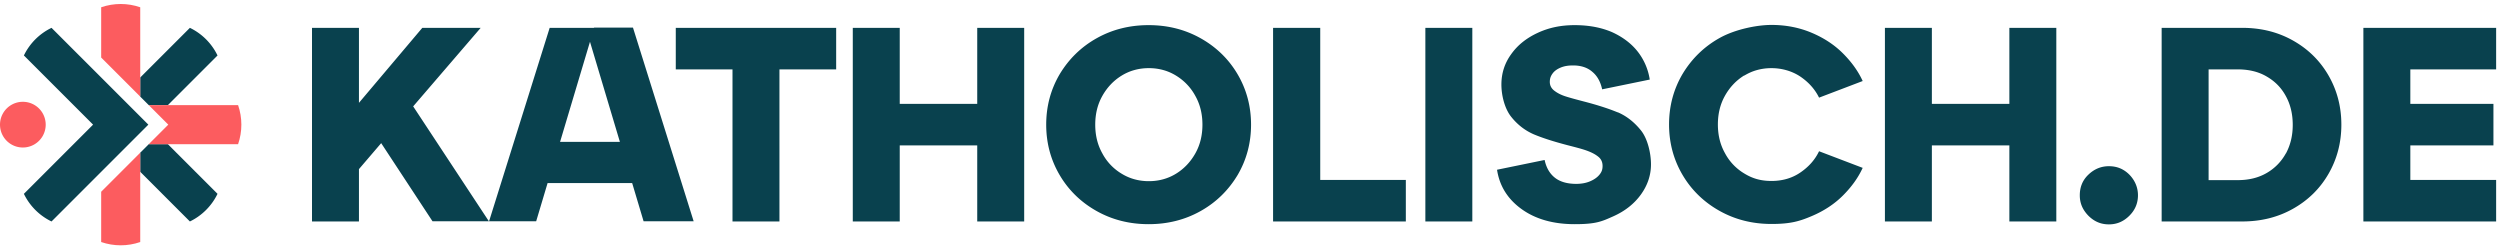
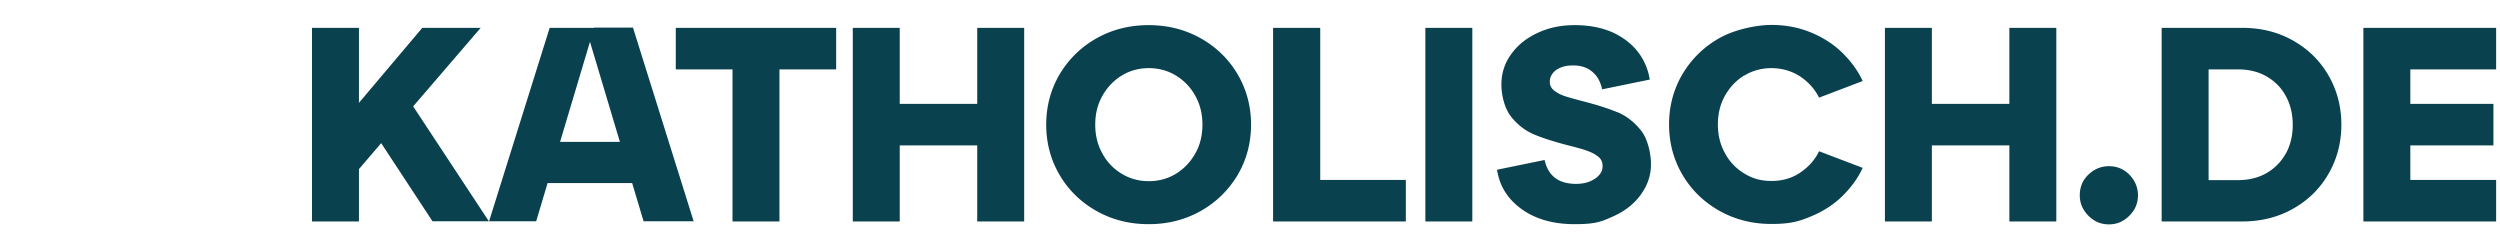
<svg xmlns="http://www.w3.org/2000/svg" width="361" height="36" fill="none">
-   <path fill="#09414E" d="M7.44 4.02a8.577 8.577 0 0 0-3.99 3.99L13.44 18l-9.99 9.99a8.577 8.577 0 0 0 3.99 3.99L21.42 18 7.44 4.02Z" />
-   <path fill="#FC5C5F" d="M3.3 21.3a3.3 3.3 0 1 0 0-6.6 3.3 3.3 0 0 0 0 6.6Z" />
-   <path fill="#09414E" d="m20.25 24.81 7.17 7.17a8.577 8.577 0 0 0 3.99-3.99l-7.17-7.17h-2.76l-1.23 1.23v2.76ZM20.25 11.19v2.76l1.23 1.23h2.76l7.17-7.17a8.577 8.577 0 0 0-3.99-3.99l-7.17 7.17Z" />
-   <path fill="#FC5C5F" d="m20.25 13.95-5.64-5.64V1.05c1.83-.63 3.81-.63 5.64 0v12.9Zm0 8.1-5.64 5.64v7.26c1.83.63 3.81.63 5.64 0v-12.9Zm14.13-6.87h-12.9L24.3 18l-2.82 2.82h12.9c.63-1.83.63-3.81 0-5.64Z" />
  <path fill="#09414E" d="M85.793 4.02h-6.42l-8.76 27.96-10.95-16.62 9.75-11.34h-8.43l-9.15 10.83V4.02h-6.78v27.96h6.78v-7.56l3.21-3.75 7.41 11.28h14.97l1.65-5.52h12.21l1.65 5.52h7.229l-8.76-27.96h-5.64l.03.03Zm-4.92 16.47 4.32-14.46 4.32 14.46h-8.64ZM97.582 10.02h8.19v21.96h6.78V10.02h8.19v-6h-23.16v6ZM141.112 15h-11.19V4.02h-6.78v27.96h6.78V21h11.19v10.98h6.78V4.02h-6.78V15ZM173.362 5.52c-2.25-1.26-4.74-1.89-7.5-1.89s-5.25.63-7.5 1.89c-2.25 1.26-4.02 3-5.34 5.19-1.29 2.19-1.95 4.62-1.95 7.29s.66 5.1 1.95 7.29c1.29 2.19 3.09 3.93 5.34 5.19 2.25 1.26 4.74 1.89 7.5 1.89s5.25-.63 7.5-1.89c2.25-1.26 4.02-3 5.34-5.19 1.29-2.19 1.95-4.62 1.95-7.29s-.66-5.1-1.95-7.29c-1.29-2.19-3.09-3.93-5.34-5.19Zm-.75 16.62c-.69 1.23-1.62 2.22-2.79 2.94-1.17.72-2.49 1.08-3.93 1.08s-2.76-.36-3.93-1.08a7.512 7.512 0 0 1-2.79-2.94c-.69-1.23-1.02-2.61-1.02-4.14 0-1.53.33-2.91 1.02-4.14.69-1.23 1.62-2.22 2.79-2.94 1.17-.72 2.49-1.08 3.93-1.08s2.76.36 3.93 1.08a7.73 7.73 0 0 1 2.79 2.94c.69 1.23 1.02 2.61 1.02 4.14 0 1.53-.33 2.91-1.02 4.14ZM190.642 4.02h-6.81v27.96h19.17v-6h-12.36V4.02ZM212.603 4.02h-6.781v27.96h6.781V4.02ZM233.603 16.23c-1.29-.54-2.97-1.08-4.95-1.59-1.14-.3-2.04-.54-2.67-.75-.63-.21-1.14-.48-1.56-.81-.42-.33-.63-.75-.63-1.26s.149-.87.419-1.23.661-.63 1.171-.84c.51-.21 1.08-.3 1.77-.3 1.14 0 2.07.3 2.79.93.72.6 1.17 1.44 1.41 2.52l6.87-1.41a8.638 8.638 0 0 0-1.77-4.08c-.93-1.17-2.19-2.1-3.72-2.79-1.56-.66-3.33-.99-5.34-.99s-3.72.36-5.34 1.11c-1.62.75-2.911 1.77-3.841 3.09-.96 1.32-1.409 2.79-1.409 4.38 0 1.59.479 3.48 1.409 4.65.93 1.17 2.04 2.01 3.3 2.55 1.29.54 2.911 1.05 4.861 1.56 1.17.3 2.1.54 2.76.78.66.24 1.2.51 1.65.87.45.36.629.81.629 1.35s-.149.9-.479 1.29c-.33.39-.78.69-1.35.93-.57.24-1.23.36-1.98.36-1.29 0-2.341-.3-3.091-.9-.75-.6-1.229-1.44-1.469-2.55l-6.87 1.41c.36 2.37 1.56 4.26 3.57 5.7 2.01 1.44 4.56 2.16 7.65 2.16 3.09 0 3.9-.39 5.58-1.14 1.68-.75 3-1.8 3.96-3.12s1.47-2.79 1.47-4.38c0-1.59-.481-3.69-1.441-4.89-.96-1.2-2.099-2.1-3.389-2.64l.03.03ZM251.872 10.92c1.17-.72 2.49-1.08 3.93-1.08s2.91.39 4.14 1.2c1.2.81 2.13 1.83 2.73 3.06l6.3-2.4c-.66-1.44-1.62-2.76-2.85-3.99-1.23-1.23-2.73-2.22-4.5-2.97s-3.72-1.14-5.82-1.14-5.25.63-7.5 1.89c-2.25 1.26-4.02 3-5.34 5.19-1.29 2.19-1.95 4.62-1.95 7.29s.66 5.1 1.95 7.29c1.29 2.19 3.09 3.93 5.34 5.19 2.25 1.26 4.74 1.89 7.5 1.89s4.05-.39 5.82-1.14c1.77-.75 3.27-1.74 4.5-2.97 1.23-1.23 2.19-2.55 2.85-3.99l-6.3-2.4c-.6 1.26-1.53 2.28-2.73 3.09s-2.58 1.2-4.14 1.2c-1.56 0-2.76-.36-3.93-1.08a7.512 7.512 0 0 1-2.79-2.94c-.69-1.23-1.02-2.61-1.02-4.14 0-1.53.33-2.91 1.02-4.14.69-1.23 1.62-2.22 2.79-2.94v.03ZM290.152 15h-11.19V4.02h-6.78v27.96h6.78V21h11.19v10.98h6.78V4.02h-6.78V15ZM304.522 24c-1.14 0-2.129.42-2.969 1.23-.84.81-1.231 1.8-1.231 2.97 0 1.17.421 2.1 1.231 2.94.84.84 1.799 1.26 2.969 1.26s2.13-.42 2.97-1.26c.84-.84 1.231-1.83 1.231-2.94 0-1.11-.421-2.13-1.231-2.97-.84-.84-1.8-1.23-2.97-1.23ZM331.102 5.85c-2.19-1.23-4.62-1.83-7.35-1.83h-11.61v27.96h11.61c2.73 0 5.16-.6 7.35-1.83 2.19-1.23 3.9-2.91 5.13-5.04s1.86-4.5 1.86-7.11c0-2.61-.63-4.98-1.86-7.11s-2.94-3.81-5.13-5.04Zm-1.02 16.29a7.279 7.279 0 0 1-2.79 2.85c-1.2.69-2.58 1.02-4.14 1.02h-4.23V10.02h4.23c1.56 0 2.97.33 4.14 1.02 1.2.69 2.13 1.62 2.79 2.85.66 1.2.99 2.58.99 4.14 0 1.56-.33 2.91-.99 4.14v-.03ZM360.442 10.02v-6h-19.17v27.96h19.17v-6h-12.39V21h12v-6h-12v-4.98h12.39Z" />
</svg>